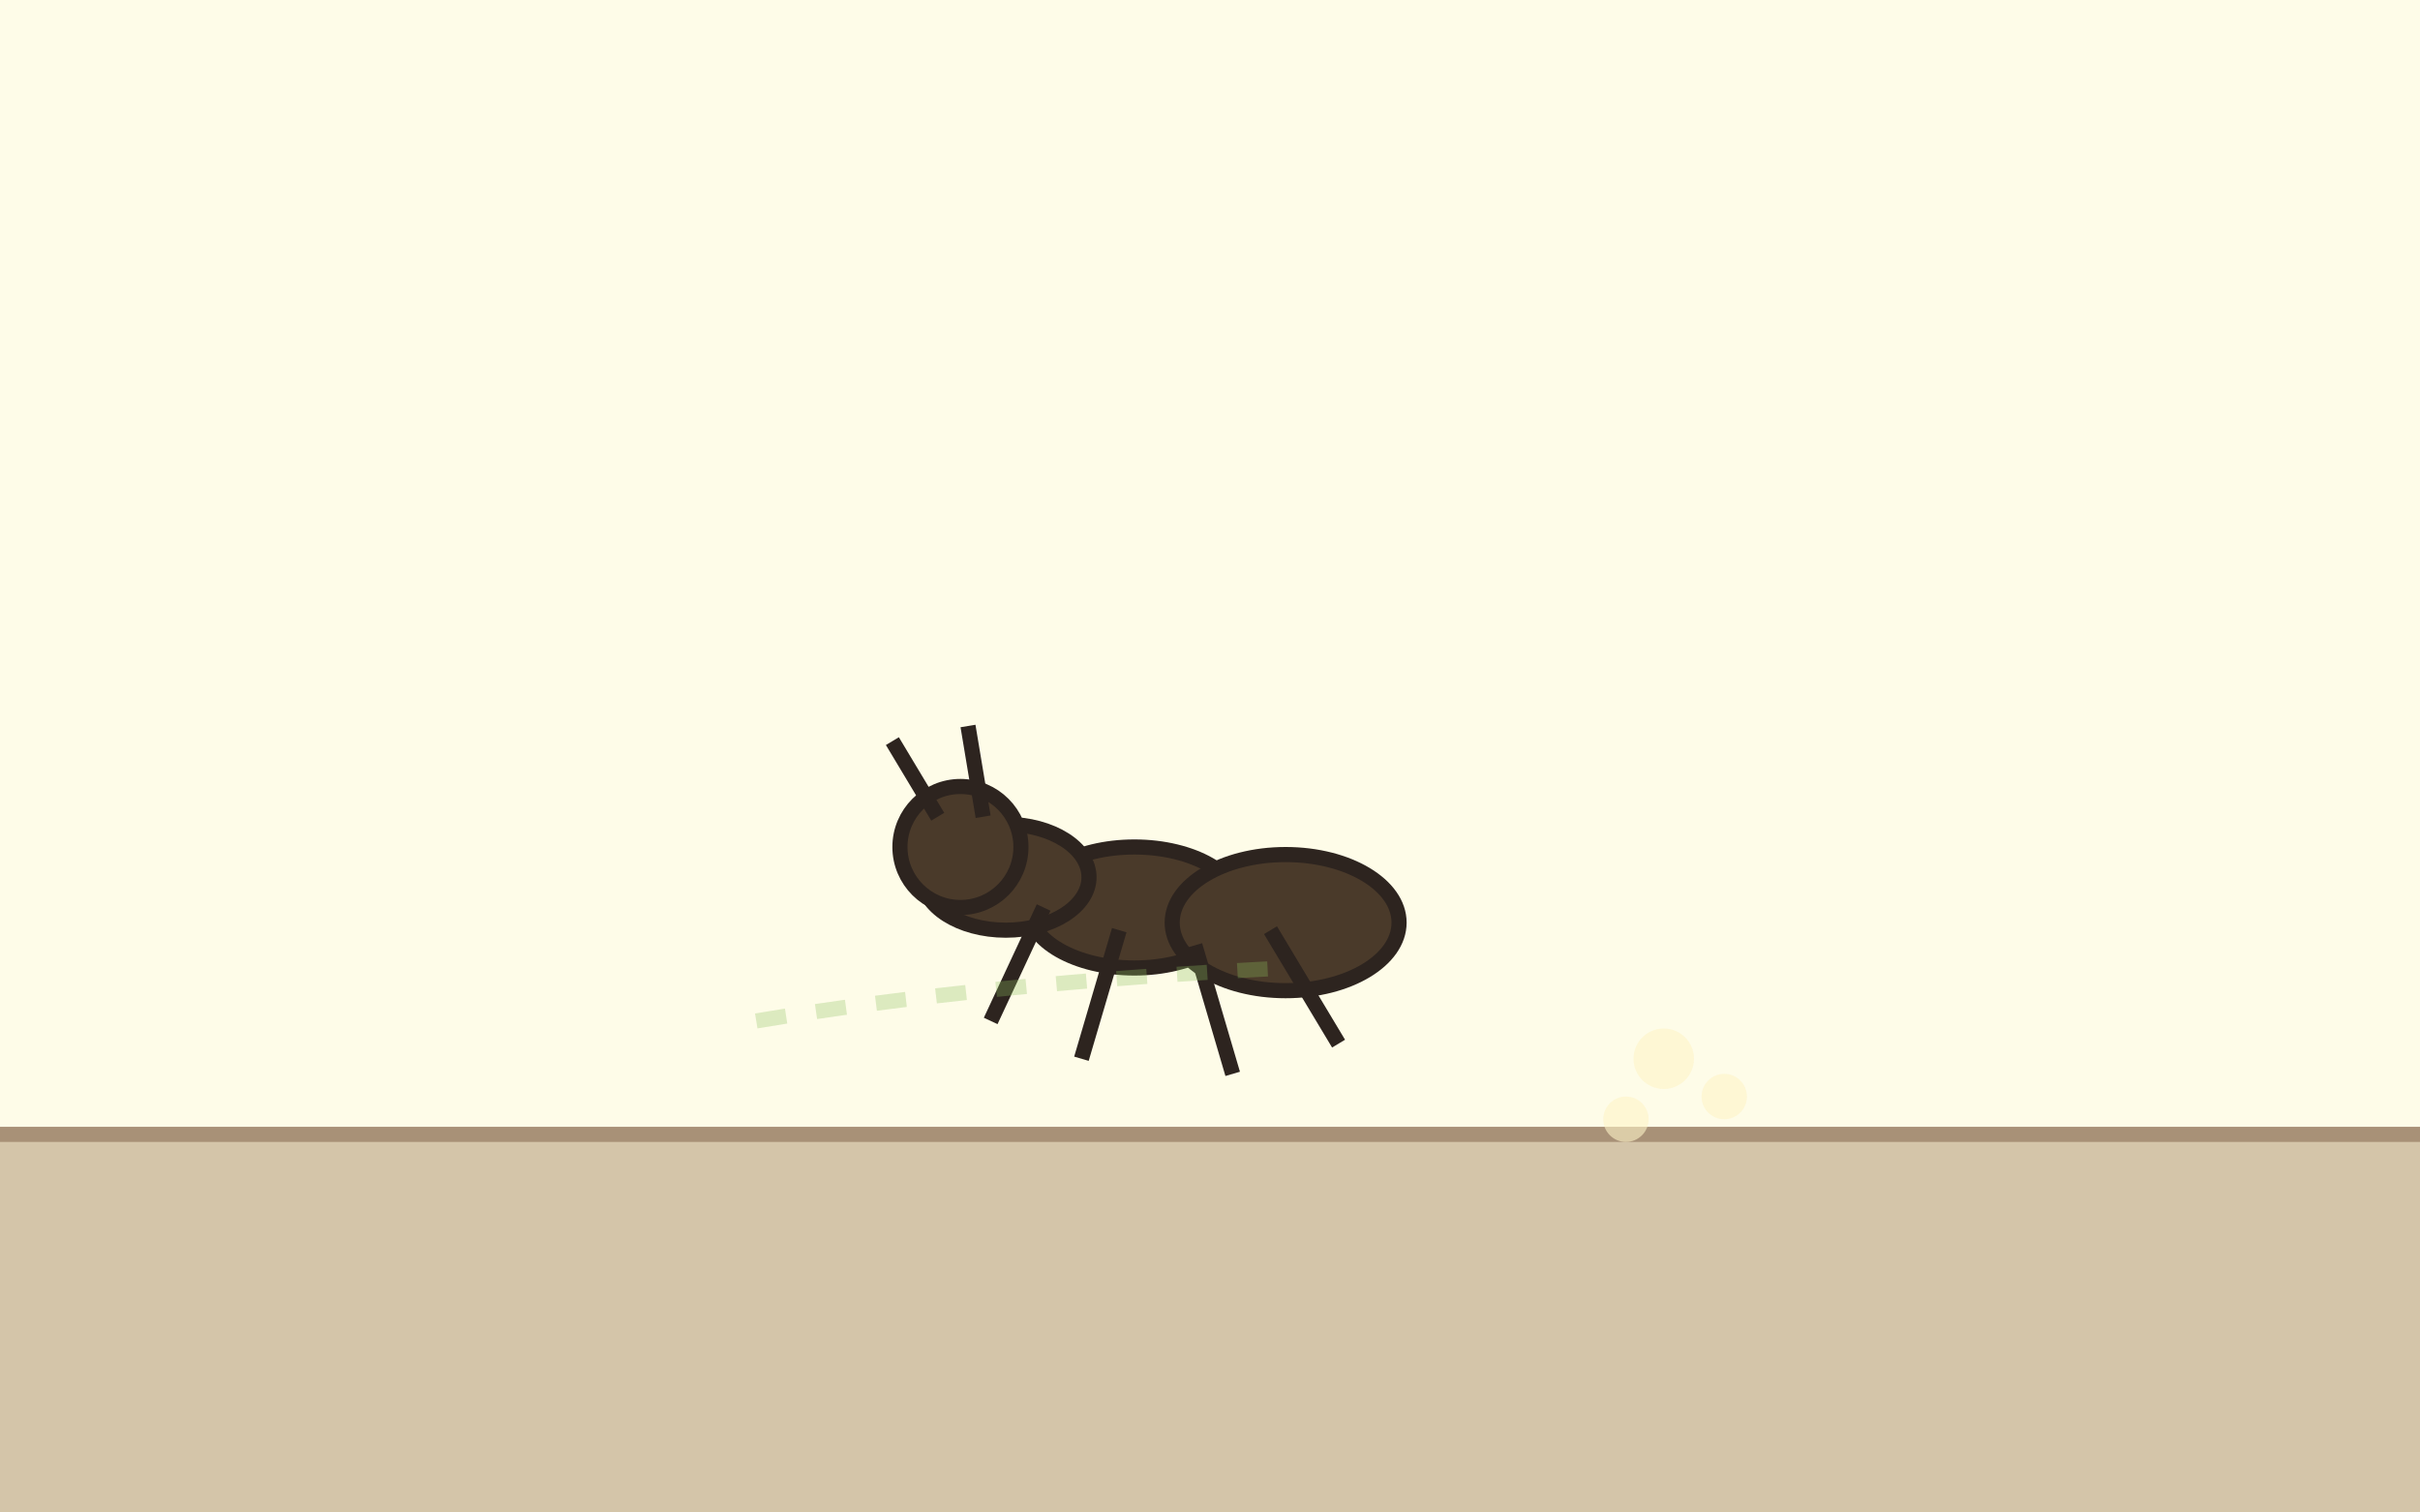
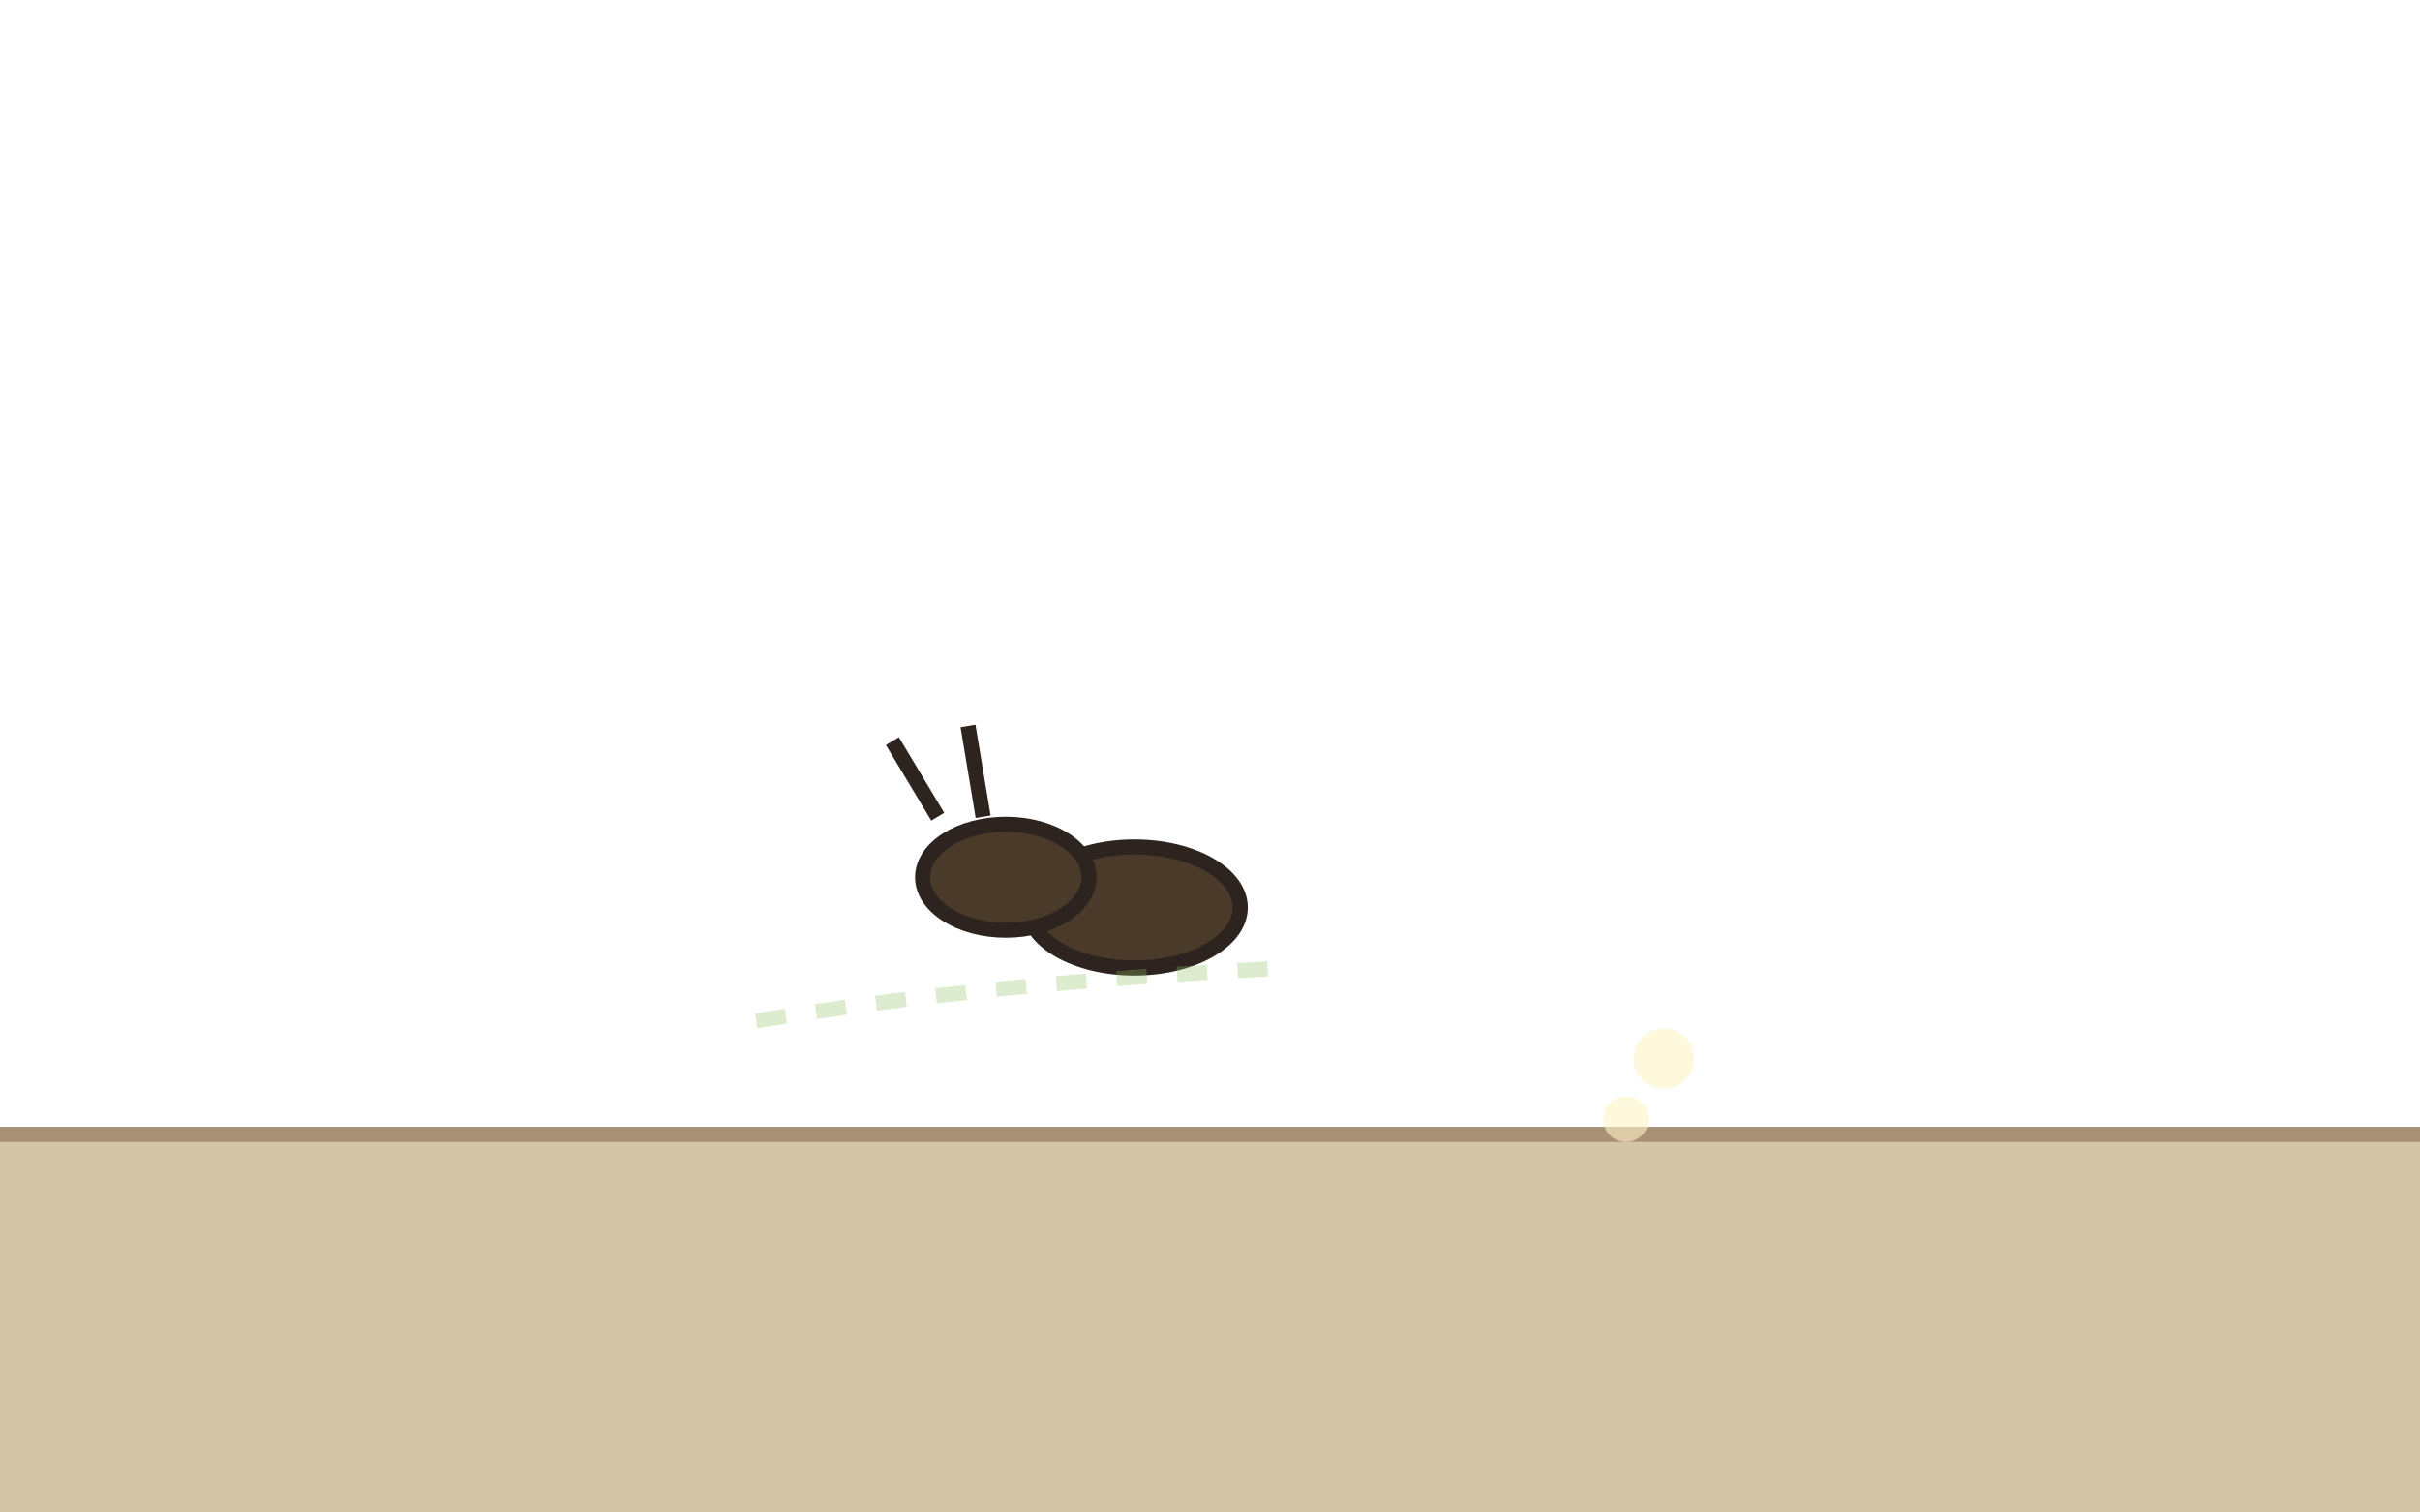
<svg xmlns="http://www.w3.org/2000/svg" viewBox="0 0 320 200" role="img" aria-labelledby="title desc">
  <title id="title">Tapinoma sessile illustration</title>
  <desc id="desc">Odorous house ant near kitchen counter edge.</desc>
-   <rect width="320" height="200" fill="#fefce8" />
  <rect x="0" y="150" width="320" height="50" fill="#d4c5a9" />
  <line x1="0" y1="150" x2="320" y2="150" stroke="#a89177" stroke-width="2" />
  <g opacity="0.6">
    <circle cx="220" cy="140" r="4" fill="#fef3c7" />
-     <circle cx="228" cy="145" r="3" fill="#fef3c7" />
    <circle cx="215" cy="148" r="3" fill="#fef3c7" />
  </g>
  <g fill="#4a3a2a" stroke="#2d241f" stroke-width="2">
    <ellipse cx="150" cy="120" rx="14" ry="8" />
    <ellipse cx="133" cy="116" rx="11" ry="7" />
-     <ellipse cx="170" cy="122" rx="15" ry="9" />
-     <circle cx="127" cy="112" r="8" />
-     <path d="M138 120l-7 15 M148 123l-5 17 M158 125l5 17 M168 123l9 15" fill="none" stroke-width="2" />
    <path d="M124 108l-6-10 M130 108l-2-12" fill="none" stroke-width="2" />
  </g>
  <path d="M100 135Q130 130 170 128" stroke="#8cbf5e" stroke-width="2" stroke-dasharray="4 4" fill="none" opacity="0.3" />
</svg>